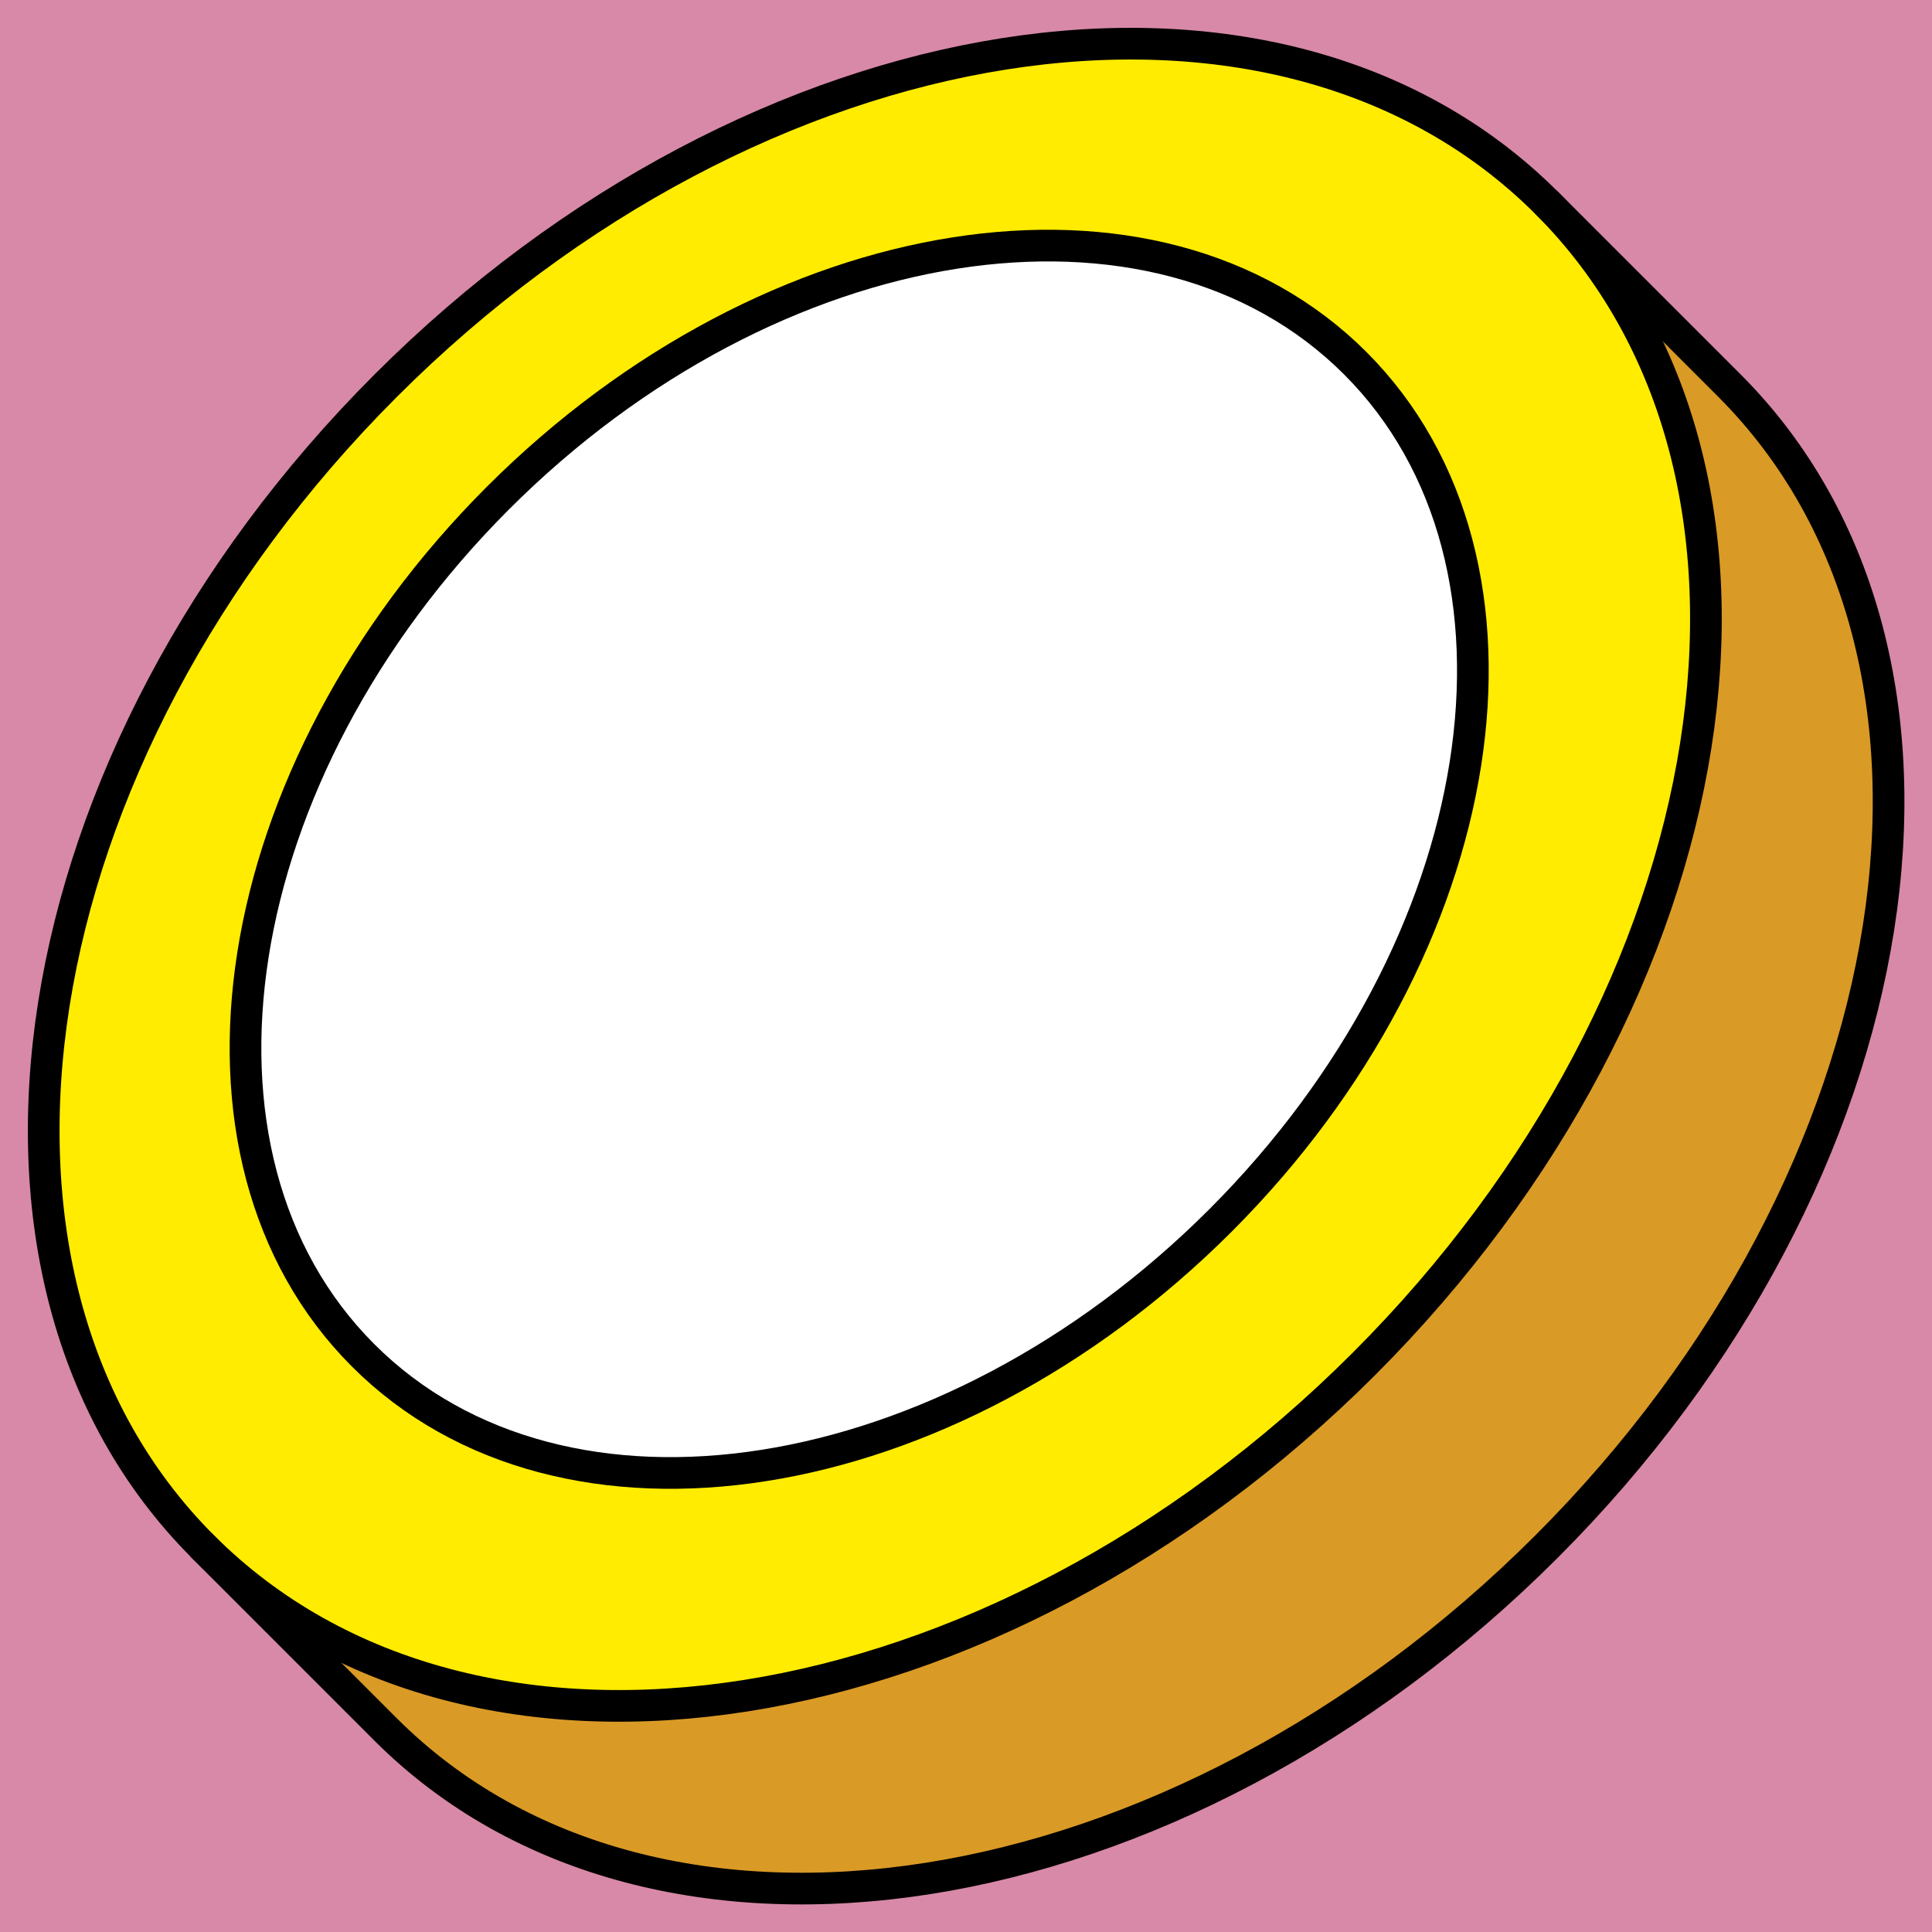
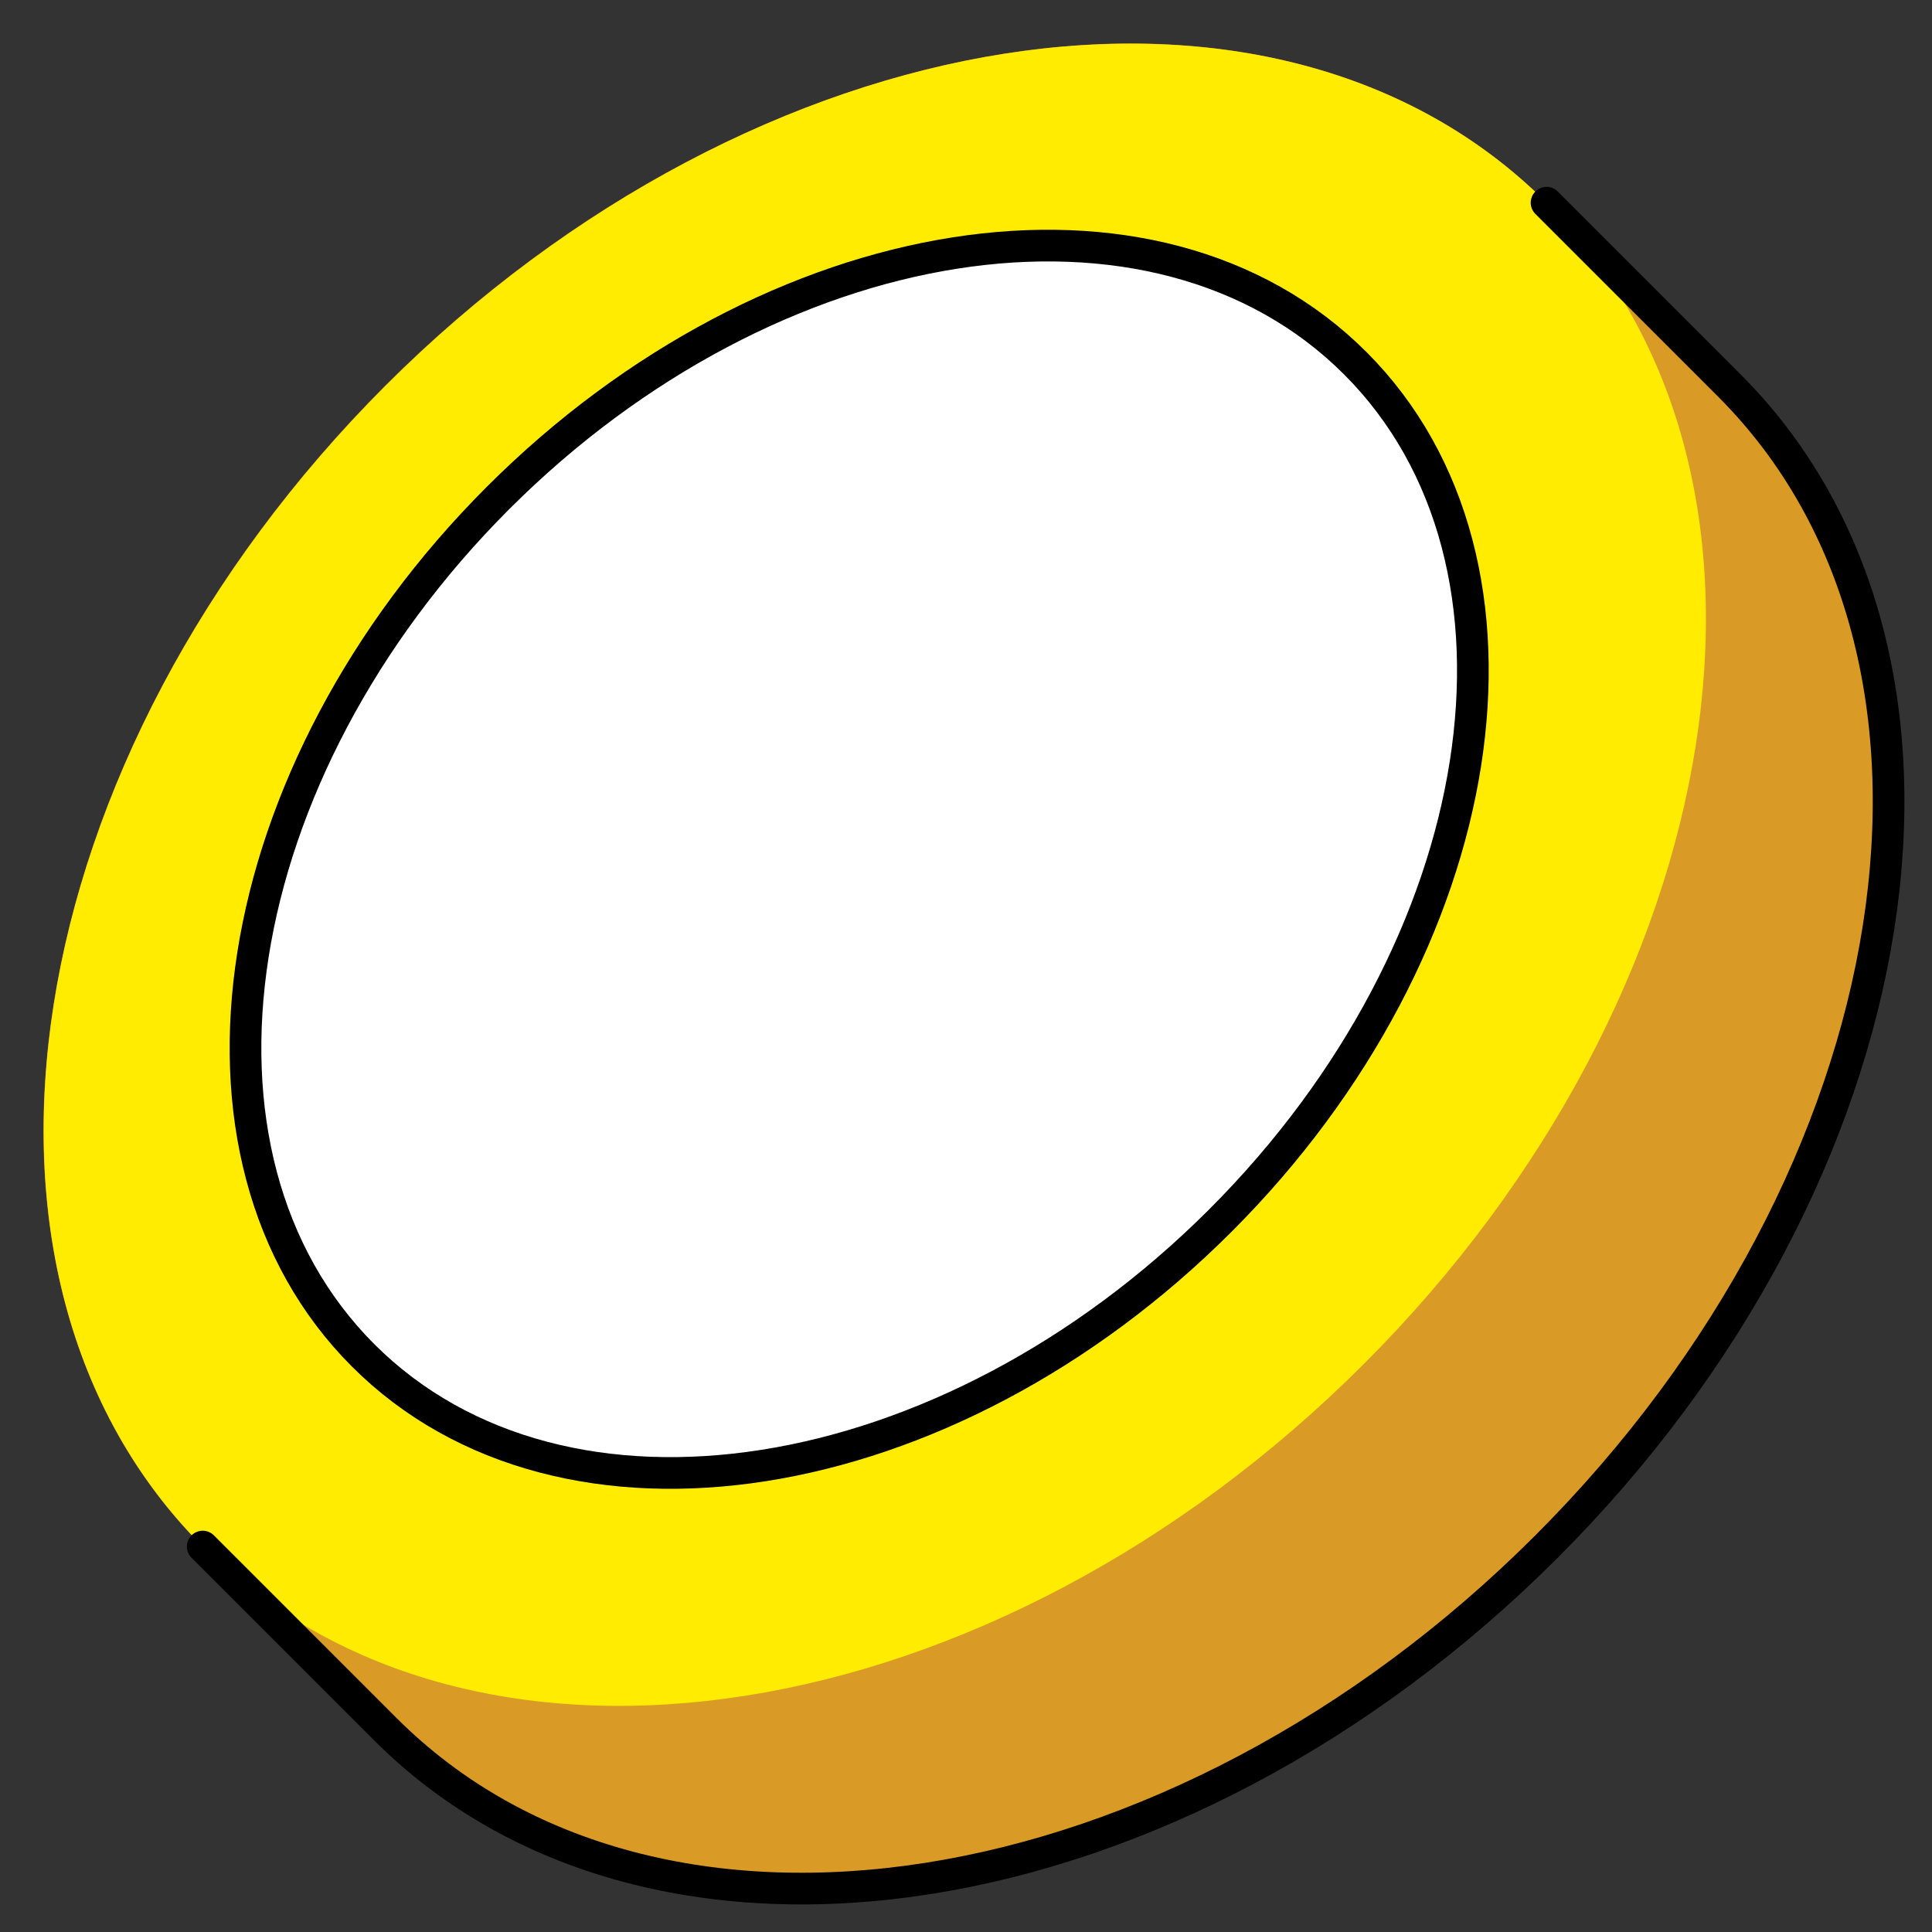
<svg xmlns="http://www.w3.org/2000/svg" fill="none" height="61" viewBox="0 0 61 61" width="61">
  <rect x="0" y="0" width="61" height="61" fill="#333333" stroke="none" />
  <clipPath id="a">
    <path d="m0 0h61v61h-61z" />
  </clipPath>
  <g clip-path="url(#a)">
-     <path d="m71-10h-81v81h81z" fill="#d889a7" />
    <path d="m54.6 12.17-5.77-5.77c-8.53-8.53-24.94-5.94-36.66 5.77-11.71 11.72-14.3 28.13-5.77 36.66l5.77 5.77c8.53 8.53 24.94 5.95 36.66-5.77s14.3-28.13 5.77-36.66z" fill="#da9a26" />
    <path d="m43.064 43.063c11.716-11.716 14.299-28.127 5.77-36.656-8.529-8.529-24.941-5.946-36.656 5.77-11.716 11.716-14.299 28.127-5.77 36.656 8.529 8.529 24.941 5.946 36.656-5.77z" fill="#ffec00" />
-     <path d="m43.064 43.063c11.716-11.716 14.299-28.127 5.77-36.656-8.529-8.529-24.941-5.946-36.656 5.77-11.716 11.716-14.299 28.127-5.77 36.656 8.529 8.529 24.941 5.946 36.656-5.77z" stroke="#000" stroke-linecap="round" stroke-linejoin="round" />
    <path d="m38.533 38.536c8.65-8.65 10.556-20.769 4.257-27.068-6.299-6.299-18.418-4.393-27.068 4.257-8.65 8.65-10.556 20.769-4.257 27.068 6.299 6.299 18.418 4.393 27.068-4.257z" fill="#fff" />
    <g stroke="#000" stroke-linecap="round" stroke-linejoin="round">
      <path d="m38.533 38.536c8.65-8.65 10.556-20.769 4.257-27.068-6.299-6.299-18.418-4.393-27.068 4.257-8.65 8.65-10.556 20.769-4.257 27.068 6.299 6.299 18.418 4.393 27.068-4.257z" />
      <path d="m48.83 6.4 5.77 5.77c8.53 8.53 5.95 24.94-5.77 36.66s-28.13 14.3-36.66 5.77l-5.77-5.77" />
    </g>
  </g>
</svg>